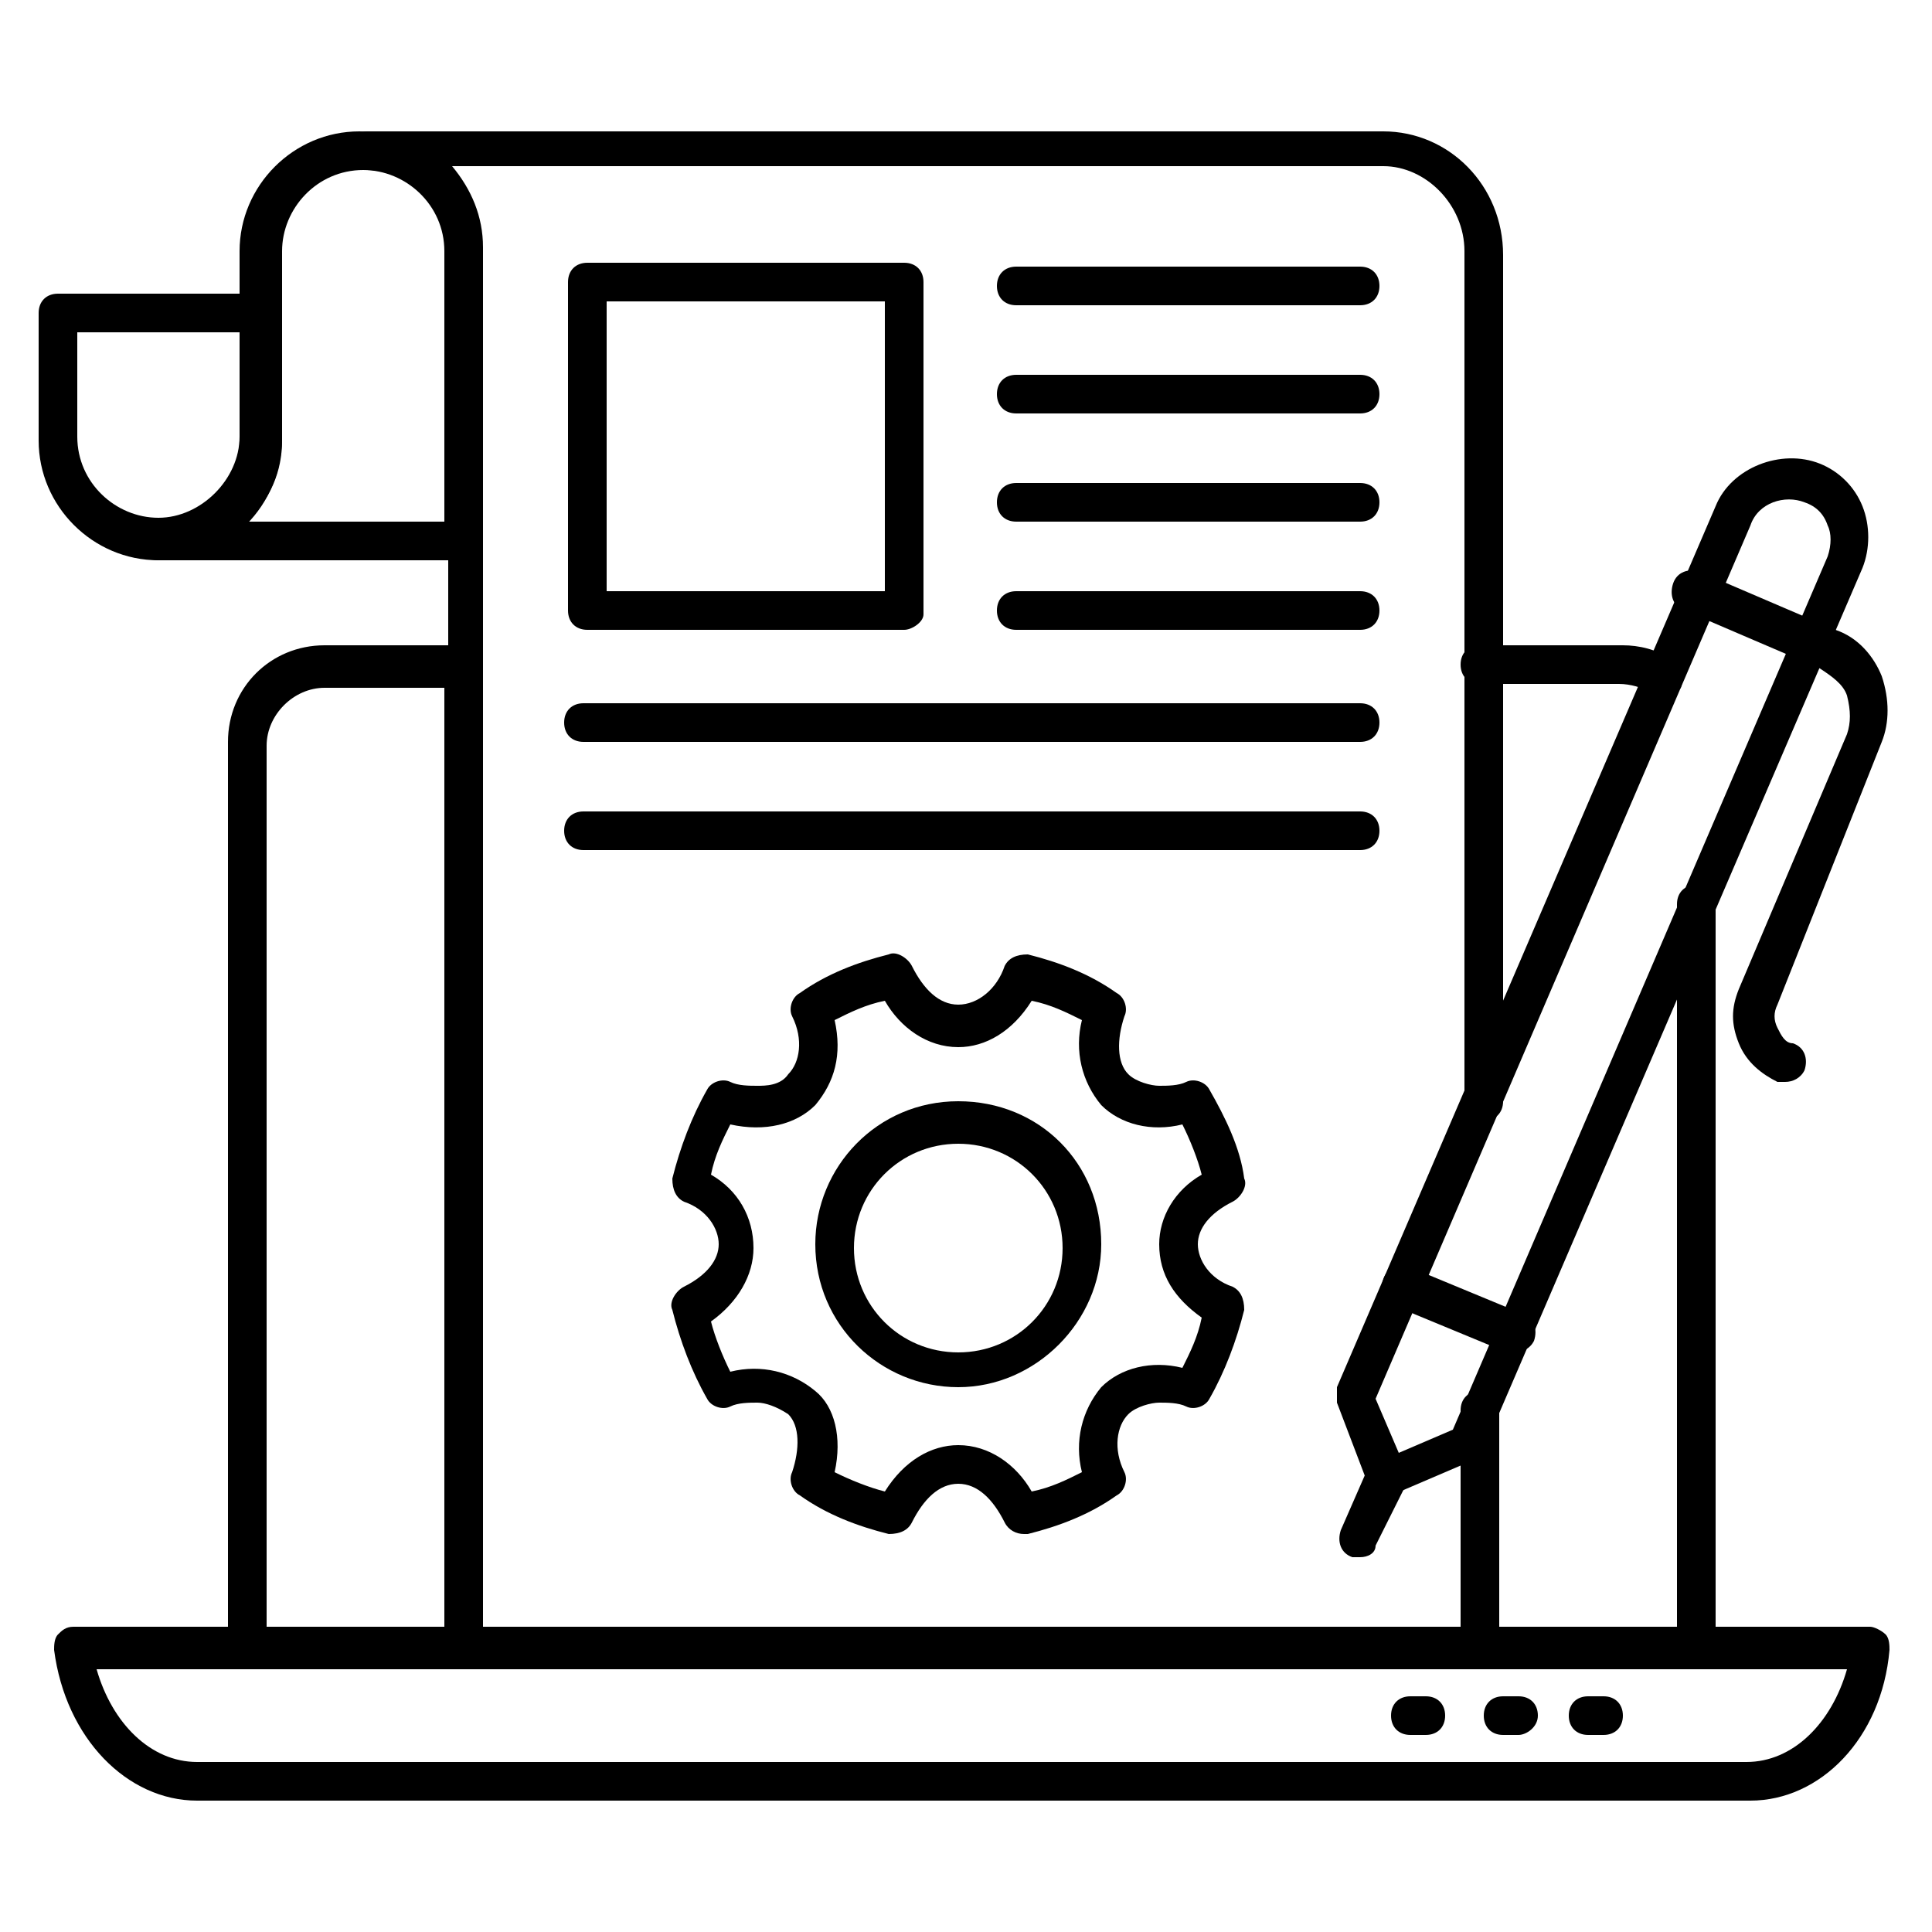
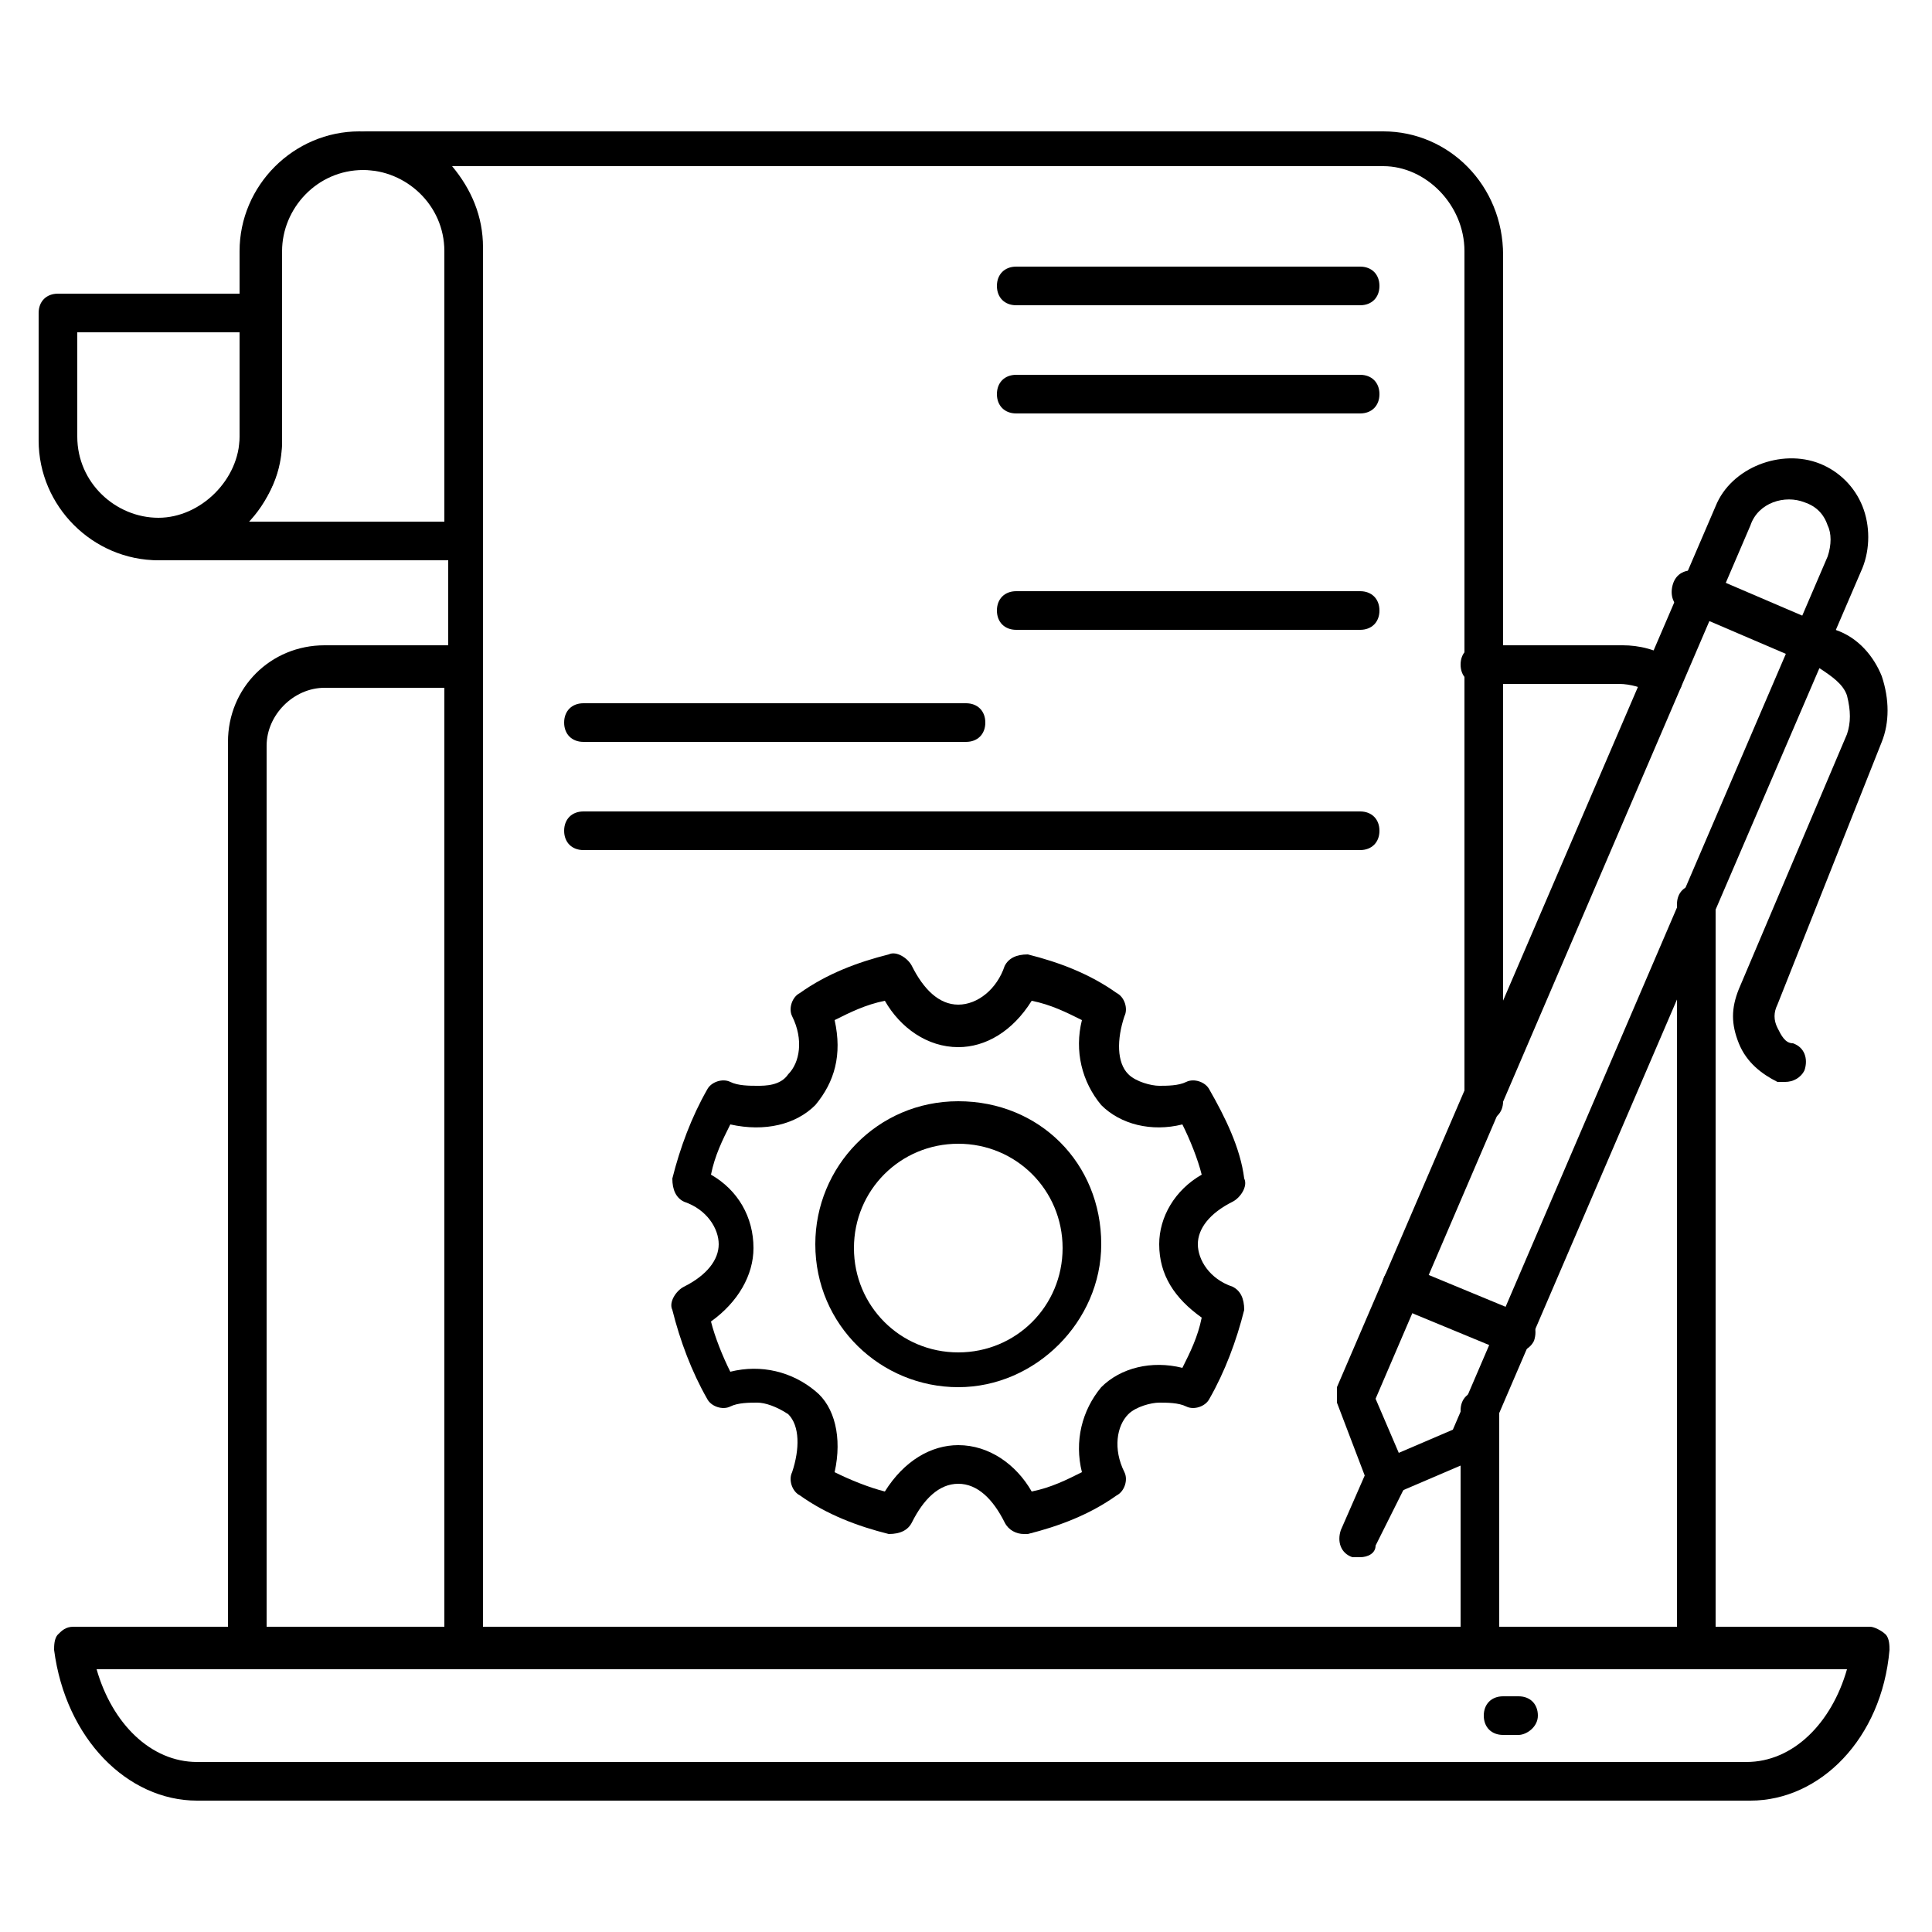
<svg xmlns="http://www.w3.org/2000/svg" id="Layer_1" height="512" viewBox="0 0 50 50" width="512">
  <g>
    <g>
      <path d="m45.3 46.6h-40.2c-1.8 0-3.4-1.6-3.7-3.9 0-.1 0-.3.1-.4s.2-.2.4-.2h46.5c.1 0 .3.1.4.2s.1.3.1.4c-.2 2.3-1.8 3.9-3.6 3.9zm-42.8-3.4c.4 1.4 1.4 2.4 2.6 2.4h40.1c1.2 0 2.2-1 2.6-2.4z" />
    </g>
    <g>
      <path d="m12.1 43.2h-5.7c-.3 0-.5-.2-.5-.5v-23.5c0-1.4 1.1-2.5 2.5-2.5h3.6c.3 0 .5.2.5.5v25.4c.1.4-.2.6-.4.6zm-5.2-1h4.6v-24.4h-3.1c-.8 0-1.5.7-1.5 1.5z" />
    </g>
    <g>
      <path d="m43.9 43.2c-.3 0-.5-.2-.5-.5v-19.3c0-.3.2-.5.5-.5s.5.2.5.5v19.3c0 .3-.2.5-.5.5z" />
    </g>
    <g>
      <path d="m43 18c-.1 0-.2 0-.3-.1-.2-.1-.5-.2-.8-.2h-3.6c-.3 0-.5-.2-.5-.5s.2-.5.5-.5h3.7c.4 0 .9.1 1.3.4.2.1.3.4.2.7-.2.2-.3.2-.5.2z" />
    </g>
    <g>
-       <path d="m36.9 44.9h-.4c-.3 0-.5-.2-.5-.5s.2-.5.5-.5h.4c.3 0 .5.2.5.5s-.2.5-.5.5z" />
-     </g>
+       </g>
    <g>
-       <path d="m41.5 44.9h-.4c-.3 0-.5-.2-.5-.5s.2-.5.5-.5h.4c.3 0 .5.2.5.5s-.2.5-.5.5z" />
-     </g>
+       </g>
    <g>
      <path d="m39.3 44.9h-.4c-.3 0-.5-.2-.5-.5s.2-.5.5-.5h.4c.3 0 .5.2.5.5s-.3.5-.5.5z" />
    </g>
    <g>
      <path d="m38.3 43.2h-26.2c-.3 0-.5-.2-.5-.5v-36.2c0-1.2-1-2.1-2.1-2.1-.3 0-.5-.2-.5-.5s.2-.5.5-.5h26.3c1.7 0 3.1 1.4 3.1 3.2v21.9c0 .3-.2.5-.5.5s-.5-.2-.5-.5v-22c0-1.2-1-2.2-2.1-2.2h-24.1c.5.6.8 1.3.8 2.1v35.7h25.3v-5.6c0-.3.2-.5.5-.5s.5.2.5.5v6.1c0 .4-.2.6-.5.6z" />
    </g>
    <g>
      <path d="m12.1 14.5h-8c-.3 0-.5-.2-.5-.5s.2-.5.5-.5c1.2 0 2.1-1 2.1-2.1v-2.9-.1-1.9c0-1.7 1.4-3.1 3.1-3.1s3.1 1.4 3.1 3.1v7.5c.2.3-.1.5-.3.5zm-5.7-1h5.1v-7c0-1.2-1-2.1-2.1-2.1-1.2 0-2.1 1-2.1 2.1v1.8.1 3c0 .8-.3 1.5-.9 2.1z" />
    </g>
    <g>
      <path d="m4.1 14.5c-1.7 0-3.1-1.4-3.1-3.1v-3.3c0-.3.2-.5.5-.5h5.3c.3 0 .5.2.5.5v3.2c0 1.8-1.4 3.2-3.2 3.2zm-2.1-5.9v2.7c0 1.2 1 2.1 2.1 2.1s2.1-1 2.1-2.1v-2.7z" />
    </g>
    <g>
-       <path d="m23.4 16.3h-8.2c-.3 0-.5-.2-.5-.5v-8.5c0-.3.2-.5.5-.5h8.2c.3 0 .5.2.5.5v8.6c0 .2-.3.4-.5.4zm-7.7-1h7.2v-7.5h-7.2z" />
-     </g>
+       </g>
    <g>
      <path d="m35.2 7.9h-8.9c-.3 0-.5-.2-.5-.5s.2-.5.5-.5h8.9c.3 0 .5.2.5.5s-.2.5-.5.5z" />
    </g>
    <g>
      <path d="m35.2 10.7h-8.9c-.3 0-.5-.2-.5-.5s.2-.5.5-.5h8.9c.3 0 .5.2.5.5s-.2.5-.5.5z" />
    </g>
    <g>
-       <path d="m35.2 13.5h-8.9c-.3 0-.5-.2-.5-.5s.2-.5.5-.5h8.9c.3 0 .5.2.5.5s-.2.5-.5.5z" />
-     </g>
+       </g>
    <g>
      <path d="m35.2 16.3h-8.9c-.3 0-.5-.2-.5-.5s.2-.5.5-.5h8.9c.3 0 .5.2.5.5s-.2.5-.5.5z" />
    </g>
    <g>
-       <path d="m35.2 19.2h-10.2c-.3 0-.5-.2-.5-.5s.2-.5.5-.5h10.2c.3 0 .5.2.5.5s-.2.5-.5.5z" />
-     </g>
+       </g>
    <g>
      <path d="m35.2 22h-10.2c-.3 0-.5-.2-.5-.5s.3-.5.5-.5h10.2c.3 0 .5.2.5.5s-.2.5-.5.5z" />
    </g>
    <g>
      <path d="m25 19.2h-9.9c-.3 0-.5-.2-.5-.5s.2-.5.5-.5h9.9c.3 0 .5.2.5.5s-.2.5-.5.5z" />
    </g>
    <g>
      <path d="m25 22h-9.9c-.3 0-.5-.2-.5-.5s.2-.5.5-.5h9.9c.3 0 .5.2.5.5s-.2.5-.5.5z" />
    </g>
    <g>
      <path d="m35.9 38.7c-.2 0-.4-.1-.5-.3l-.8-2.1c0-.1 0-.3 0-.4l9.8-22.8c.4-1 1.7-1.5 2.7-1.1.5.2.9.6 1.1 1.1s.2 1.1 0 1.6l-9.8 22.8c-.1.1-.2.2-.3.3l-2.1.9zm-.3-2.5.6 1.4 1.4-.6 9.7-22.6c.1-.3.1-.6 0-.8-.1-.3-.3-.5-.6-.6-.5-.2-1.2 0-1.4.6z" />
    </g>
    <g>
      <path d="m35.2 40.3c-.1 0-.1 0-.2 0-.3-.1-.4-.4-.3-.7l.7-1.6c.1-.3.4-.4.7-.3s.4.4.3.7l-.8 1.6c0 .2-.2.3-.4.3z" />
    </g>
    <g>
      <path d="m46.2 28c-.1 0-.1 0-.2 0-.4-.2-.8-.5-1-1s-.2-.9 0-1.4l2.8-6.6c.1-.3.1-.6 0-1-.1-.3-.4-.5-.7-.7l-3.5-1.5c-.3-.1-.4-.4-.3-.7s.4-.4.7-.3l3.5 1.5c.6.2 1 .7 1.2 1.2.2.6.2 1.2 0 1.7l-2.7 6.8c-.1.2-.1.4 0 .6s.2.4.4.4c.3.1.4.4.3.7-.1.2-.3.3-.5.3z" />
    </g>
    <g>
      <path d="m39.2 35c-.1 0-.1 0-.2 0l-2.9-1.2c-.3-.1-.4-.4-.3-.7s.4-.4.7-.3l2.9 1.2c.3.1.4.4.3.7-.1.2-.3.3-.5.3z" />
    </g>
    <g>
      <path d="m26.5 39.7c-.2 0-.4-.1-.5-.3-.3-.6-.7-1-1.2-1s-.9.4-1.2 1c-.1.2-.3.3-.6.3-.8-.2-1.6-.5-2.3-1-.2-.1-.3-.4-.2-.6.2-.6.2-1.2-.1-1.5-.3-.2-.6-.3-.8-.3s-.5 0-.7.1-.5 0-.6-.2c-.4-.7-.7-1.5-.9-2.3-.1-.2.1-.5.3-.6.6-.3.9-.7.9-1.1s-.3-.9-.9-1.1c-.2-.1-.3-.3-.3-.6.2-.8.5-1.6.9-2.3.1-.2.4-.3.6-.2s.5.1.7.1.6 0 .8-.3c.3-.3.4-.9.1-1.5-.1-.2 0-.5.2-.6.7-.5 1.5-.8 2.3-1 .2-.1.5.1.6.3.3.6.7 1 1.2 1s1-.4 1.2-1c.1-.2.3-.3.6-.3.8.2 1.6.5 2.3 1 .2.1.3.4.2.6-.2.6-.2 1.2.1 1.5.2.2.6.3.8.3s.5 0 .7-.1.5 0 .6.2c.4.7.8 1.5.9 2.3.1.2-.1.5-.3.6-.6.3-.9.7-.9 1.1s.3.9.9 1.1c.2.1.3.3.3.6-.2.8-.5 1.6-.9 2.3-.1.2-.4.3-.6.2s-.5-.1-.7-.1-.6.1-.8.3c-.3.3-.4.9-.1 1.5.1.2 0 .5-.2.6-.7.5-1.5.8-2.3 1-.1 0-.1 0-.1 0zm-4.9-1.6c.4.2.9.4 1.3.5.5-.8 1.2-1.2 1.9-1.2.8 0 1.5.5 1.9 1.2.5-.1.9-.3 1.3-.5-.2-.8 0-1.6.5-2.2.5-.5 1.3-.7 2.1-.5.2-.4.4-.8.5-1.3-.7-.5-1.1-1.1-1.1-1.9 0-.7.4-1.4 1.1-1.8-.1-.4-.3-.9-.5-1.3-.8.2-1.6 0-2.1-.5-.5-.6-.7-1.4-.5-2.2-.4-.2-.8-.4-1.3-.5-.5.8-1.2 1.2-1.9 1.2-.8 0-1.5-.5-1.9-1.2-.5.1-.9.3-1.3.5.2.9 0 1.6-.5 2.2-.5.5-1.3.7-2.2.5-.2.4-.4.8-.5 1.3.7.4 1.1 1.1 1.1 1.9 0 .7-.4 1.4-1.1 1.9.1.4.3.9.5 1.3.8-.2 1.6 0 2.2.5.5.4.7 1.2.5 2.1z" />
    </g>
    <g>
      <path d="m24.8 35.9c-2 0-3.7-1.6-3.7-3.7 0-2 1.6-3.7 3.7-3.7s3.7 1.6 3.7 3.7c0 2-1.7 3.7-3.7 3.7zm0-6.3c-1.5 0-2.7 1.2-2.7 2.7s1.2 2.7 2.7 2.7 2.7-1.2 2.7-2.7-1.2-2.7-2.7-2.7z" />
    </g>
  </g>
</svg>